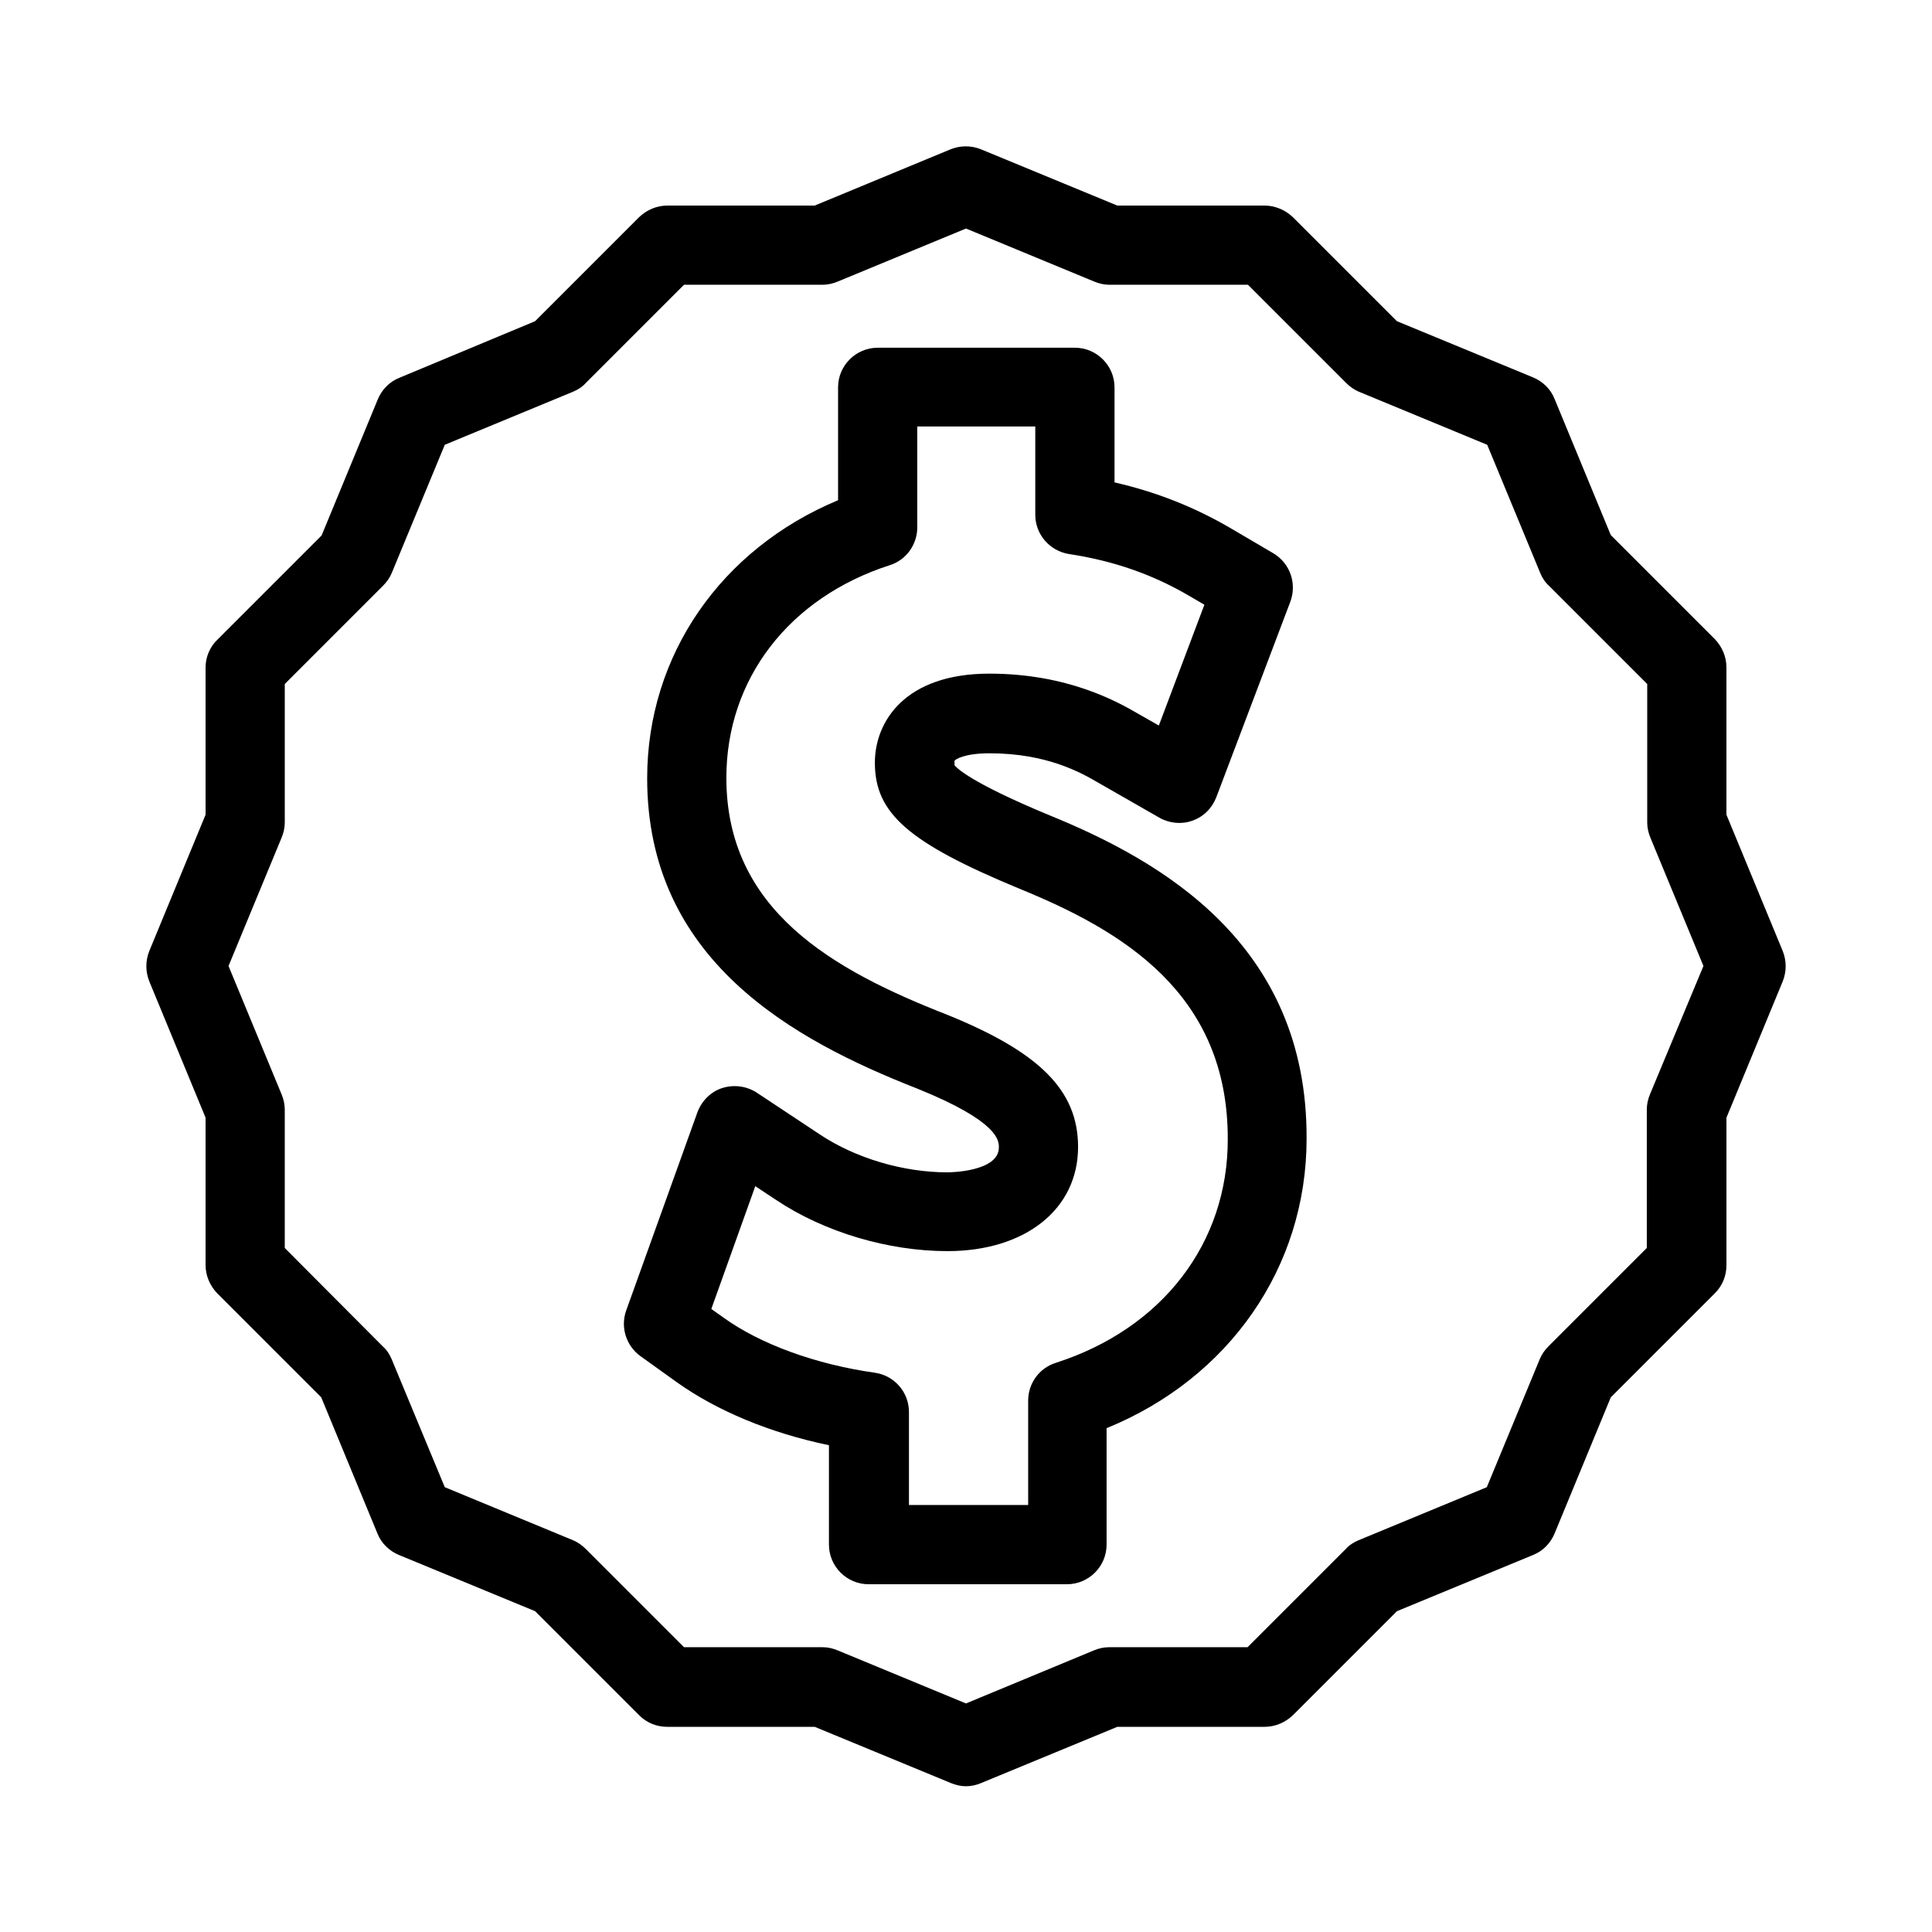
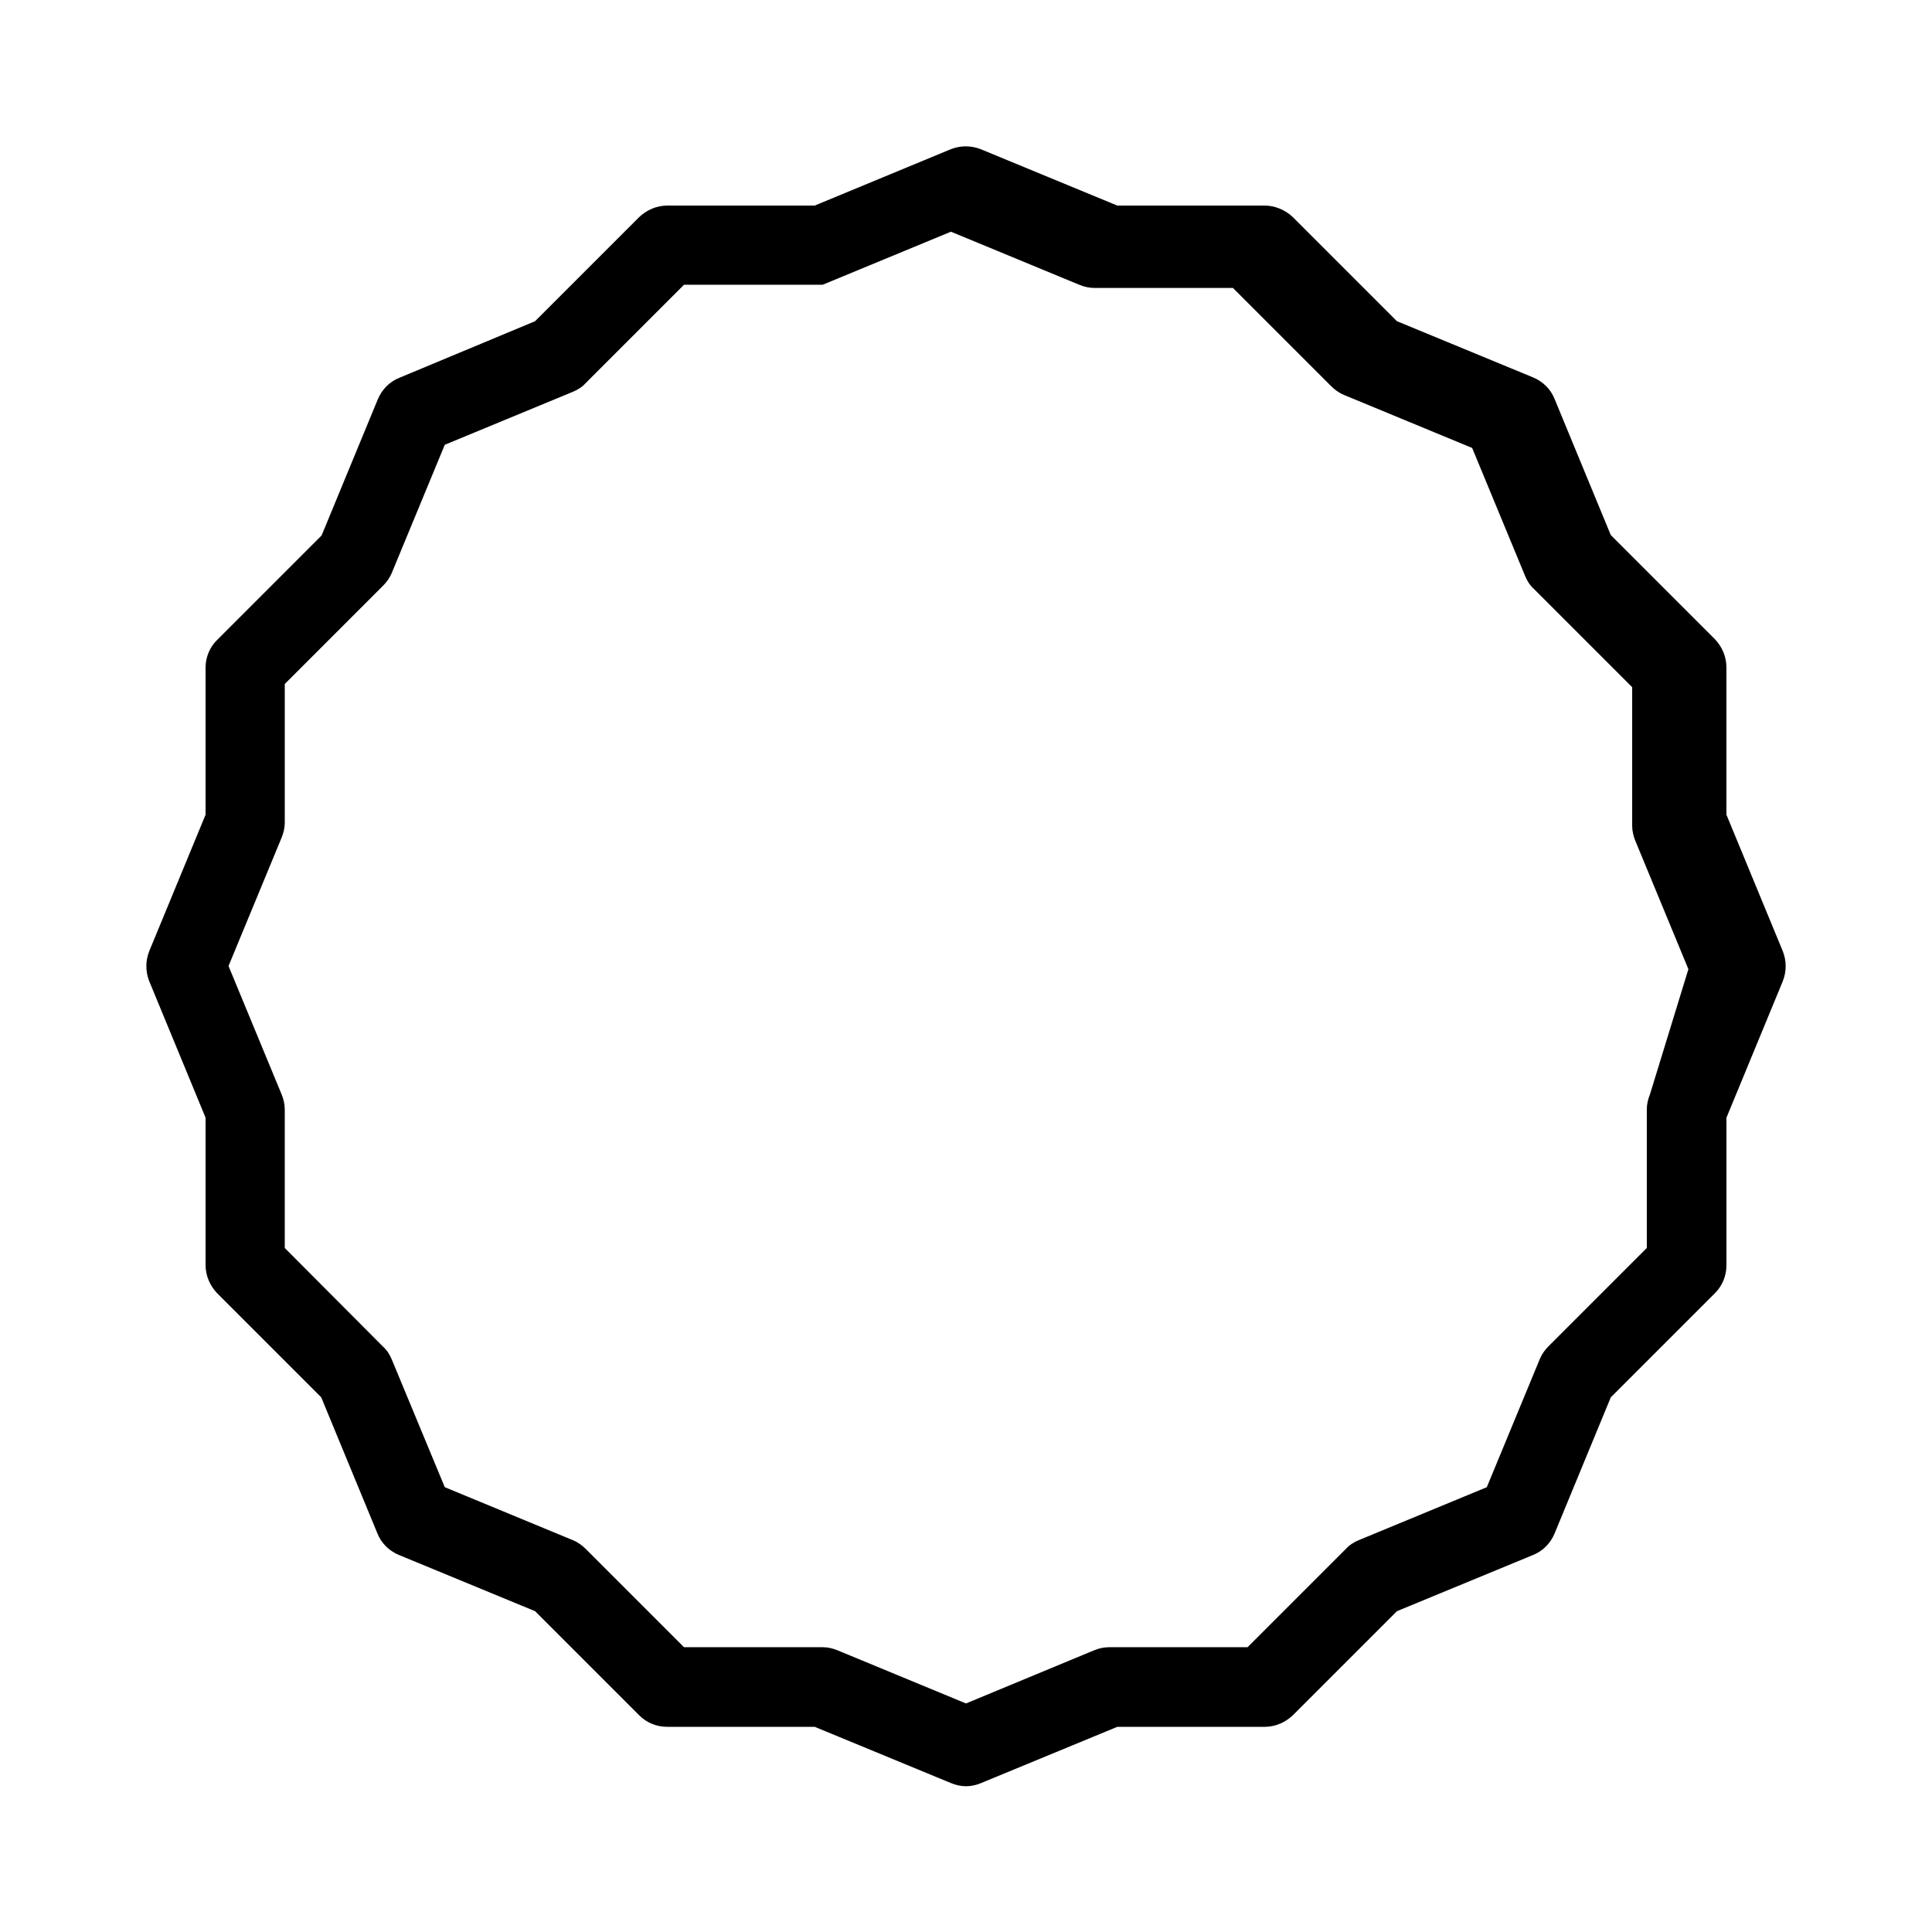
<svg xmlns="http://www.w3.org/2000/svg" fill="#000000" width="800px" height="800px" version="1.1" viewBox="144 144 512 512">
  <g>
-     <path d="m601.52 359.9v-39.047c0-2.832-1.156-5.457-3.043-7.453l-27.605-27.605-14.906-36.105c-1.051-2.625-3.148-4.617-5.668-5.668l-36.105-14.906-27.605-27.605c-1.992-1.883-4.723-3.035-7.453-3.035h-39.047l-36.105-14.906c-2.625-1.051-5.457-1.051-8.082 0l-36 14.906h-39.047c-2.832 0-5.457 1.156-7.453 3.043l-27.605 27.605-35.996 15.008c-2.625 1.051-4.617 3.148-5.668 5.668l-14.906 36.105-27.605 27.605c-1.992 1.891-3.144 4.617-3.144 7.348v39.047l-14.906 36.105c-1.051 2.625-1.051 5.457 0 8.082l14.906 36.105v39.047c0 2.832 1.156 5.457 3.043 7.453l27.605 27.605 14.906 36.105c1.051 2.625 3.148 4.617 5.668 5.668l36.105 14.906 27.605 27.605c1.996 1.996 4.617 3.043 7.453 3.043h39.047l36.105 14.906c1.258 0.523 2.625 0.84 3.988 0.84 1.363 0 2.731-0.316 3.988-0.84l36.105-14.906h39.047c2.832 0 5.457-1.156 7.453-3.043l27.605-27.605 36.105-14.906c2.625-1.051 4.617-3.148 5.668-5.668l14.906-36.105 27.605-27.605c1.996-1.996 3.043-4.617 3.043-7.453v-39.047l14.906-36.105c1.051-2.625 1.051-5.457 0-8.082zm-20.258 74.102c-0.523 1.258-0.84 2.625-0.84 3.988v36.734l-26.031 26.031c-0.945 0.945-1.785 2.098-2.309 3.359l-14.066 34.008-34.008 14.066c-1.258 0.523-2.414 1.258-3.359 2.309l-26.031 26.031h-36.734c-1.363 0-2.731 0.316-3.988 0.84l-33.898 14.062-34.008-14.066c-1.258-0.523-2.625-0.84-3.988-0.84h-36.734l-26.031-26.031c-0.945-0.945-2.098-1.785-3.359-2.309l-34.008-14.066-14.066-33.898c-0.523-1.258-1.258-2.414-2.309-3.359l-26.031-26.133v-36.734c0-1.363-0.316-2.731-0.84-3.988l-14.062-34.008 14.066-34.008c0.523-1.258 0.84-2.625 0.84-3.988v-36.734l26.031-26.031c0.945-0.945 1.785-2.098 2.309-3.359l14.066-34.008 34.008-14.066c1.258-0.523 2.414-1.258 3.359-2.309l26.031-26.031h36.734c1.363 0 2.731-0.316 3.988-0.84l34.004-14.062 34.008 14.066c1.258 0.523 2.625 0.84 3.988 0.84h36.734l26.031 26.031c0.945 0.945 2.098 1.785 3.359 2.309l34.008 14.066 14.066 34.008c0.523 1.258 1.258 2.414 2.309 3.359l26.031 26.031v36.734c0 1.363 0.316 2.731 0.84 3.988l14.059 34.004z" />
-     <path d="m422.25 360.11c-21.832-9.027-24.98-12.91-25.297-13.328v-1.156c0.211-0.418 2.731-1.996 9.238-1.996 15.324 0 24.352 5.144 29.18 7.977l15.953 9.133c2.625 1.469 5.879 1.785 8.711 0.734 2.938-1.051 5.144-3.254 6.297-6.191l19.629-51.852c1.785-4.828-0.105-10.18-4.512-12.805l-11.441-6.719c-9.551-5.562-19.629-9.551-30.648-12.07v-25.188c0-5.773-4.723-10.496-10.496-10.496h-52.27c-5.773 0-10.496 4.723-10.496 10.496v29.914c-30.965 12.91-50.59 41.039-50.59 73.684 0 48.07 38.414 69.273 71.688 82.289 21.516 8.711 21.516 13.75 21.516 15.535 0 6.508-13.121 6.613-13.645 6.613-11.754 0-24.352-3.777-33.691-9.973l-16.793-11.125c-2.731-1.785-6.086-2.203-9.133-1.258-3.043 0.945-5.457 3.359-6.613 6.402l-18.895 52.586c-1.574 4.41 0 9.34 3.777 12.07l9.656 6.926c10.602 7.559 24.664 13.434 40.305 16.688v26.344c0 5.773 4.723 10.496 10.496 10.496h52.586c5.773 0 10.496-4.723 10.496-10.496v-30.859c32.434-13.227 53.004-42.613 53.004-76.727 0.211-51.746-38.727-73.684-68.012-85.648zm1.574 145.05c-4.41 1.363-7.348 5.457-7.348 9.973v27.711h-31.594v-24.664c0-5.246-3.883-9.656-9.027-10.391-15.641-2.203-30.332-7.559-40.094-14.59l-3.254-2.309 11.652-32.539 5.562 3.672c12.699 8.5 29.703 13.539 45.344 13.539 20.676 0 34.637-11.125 34.637-27.605 0-14.906-10.078-25.086-34.742-35.059-30.332-11.859-58.465-27.711-58.465-62.766 0-26.137 16.582-47.758 43.348-56.363 4.305-1.363 7.242-5.457 7.242-9.973v-26.766h31.277v23.406c0 5.144 3.777 9.551 8.922 10.391 11.859 1.785 22.355 5.457 32.117 11.23l3.777 2.203-12.07 32.012-5.352-3.043c-5.562-3.254-18.789-10.707-39.57-10.707-22.355 0-30.332 12.699-30.332 23.617 0 13.434 8.922 21.203 38.309 33.379 27.289 11.125 55.211 27.711 55.211 66.23 0.105 27.715-17.422 50.383-45.551 59.41z" />
+     <path d="m601.52 359.9v-39.047c0-2.832-1.156-5.457-3.043-7.453l-27.605-27.605-14.906-36.105c-1.051-2.625-3.148-4.617-5.668-5.668l-36.105-14.906-27.605-27.605c-1.992-1.883-4.723-3.035-7.453-3.035h-39.047l-36.105-14.906c-2.625-1.051-5.457-1.051-8.082 0l-36 14.906h-39.047c-2.832 0-5.457 1.156-7.453 3.043l-27.605 27.605-35.996 15.008c-2.625 1.051-4.617 3.148-5.668 5.668l-14.906 36.105-27.605 27.605c-1.992 1.891-3.144 4.617-3.144 7.348v39.047l-14.906 36.105c-1.051 2.625-1.051 5.457 0 8.082l14.906 36.105v39.047c0 2.832 1.156 5.457 3.043 7.453l27.605 27.605 14.906 36.105c1.051 2.625 3.148 4.617 5.668 5.668l36.105 14.906 27.605 27.605c1.996 1.996 4.617 3.043 7.453 3.043h39.047l36.105 14.906c1.258 0.523 2.625 0.84 3.988 0.84 1.363 0 2.731-0.316 3.988-0.84l36.105-14.906h39.047c2.832 0 5.457-1.156 7.453-3.043l27.605-27.605 36.105-14.906c2.625-1.051 4.617-3.148 5.668-5.668l14.906-36.105 27.605-27.605c1.996-1.996 3.043-4.617 3.043-7.453v-39.047l14.906-36.105c1.051-2.625 1.051-5.457 0-8.082zm-20.258 74.102c-0.523 1.258-0.84 2.625-0.84 3.988v36.734l-26.031 26.031c-0.945 0.945-1.785 2.098-2.309 3.359l-14.066 34.008-34.008 14.066c-1.258 0.523-2.414 1.258-3.359 2.309l-26.031 26.031h-36.734c-1.363 0-2.731 0.316-3.988 0.84l-33.898 14.062-34.008-14.066c-1.258-0.523-2.625-0.84-3.988-0.84h-36.734l-26.031-26.031c-0.945-0.945-2.098-1.785-3.359-2.309l-34.008-14.066-14.066-33.898c-0.523-1.258-1.258-2.414-2.309-3.359l-26.031-26.133v-36.734c0-1.363-0.316-2.731-0.84-3.988l-14.062-34.008 14.066-34.008c0.523-1.258 0.84-2.625 0.84-3.988v-36.734l26.031-26.031c0.945-0.945 1.785-2.098 2.309-3.359l14.066-34.008 34.008-14.066c1.258-0.523 2.414-1.258 3.359-2.309l26.031-26.031h36.734l34.004-14.062 34.008 14.066c1.258 0.523 2.625 0.84 3.988 0.84h36.734l26.031 26.031c0.945 0.945 2.098 1.785 3.359 2.309l34.008 14.066 14.066 34.008c0.523 1.258 1.258 2.414 2.309 3.359l26.031 26.031v36.734c0 1.363 0.316 2.731 0.84 3.988l14.059 34.004z" />
  </g>
</svg>